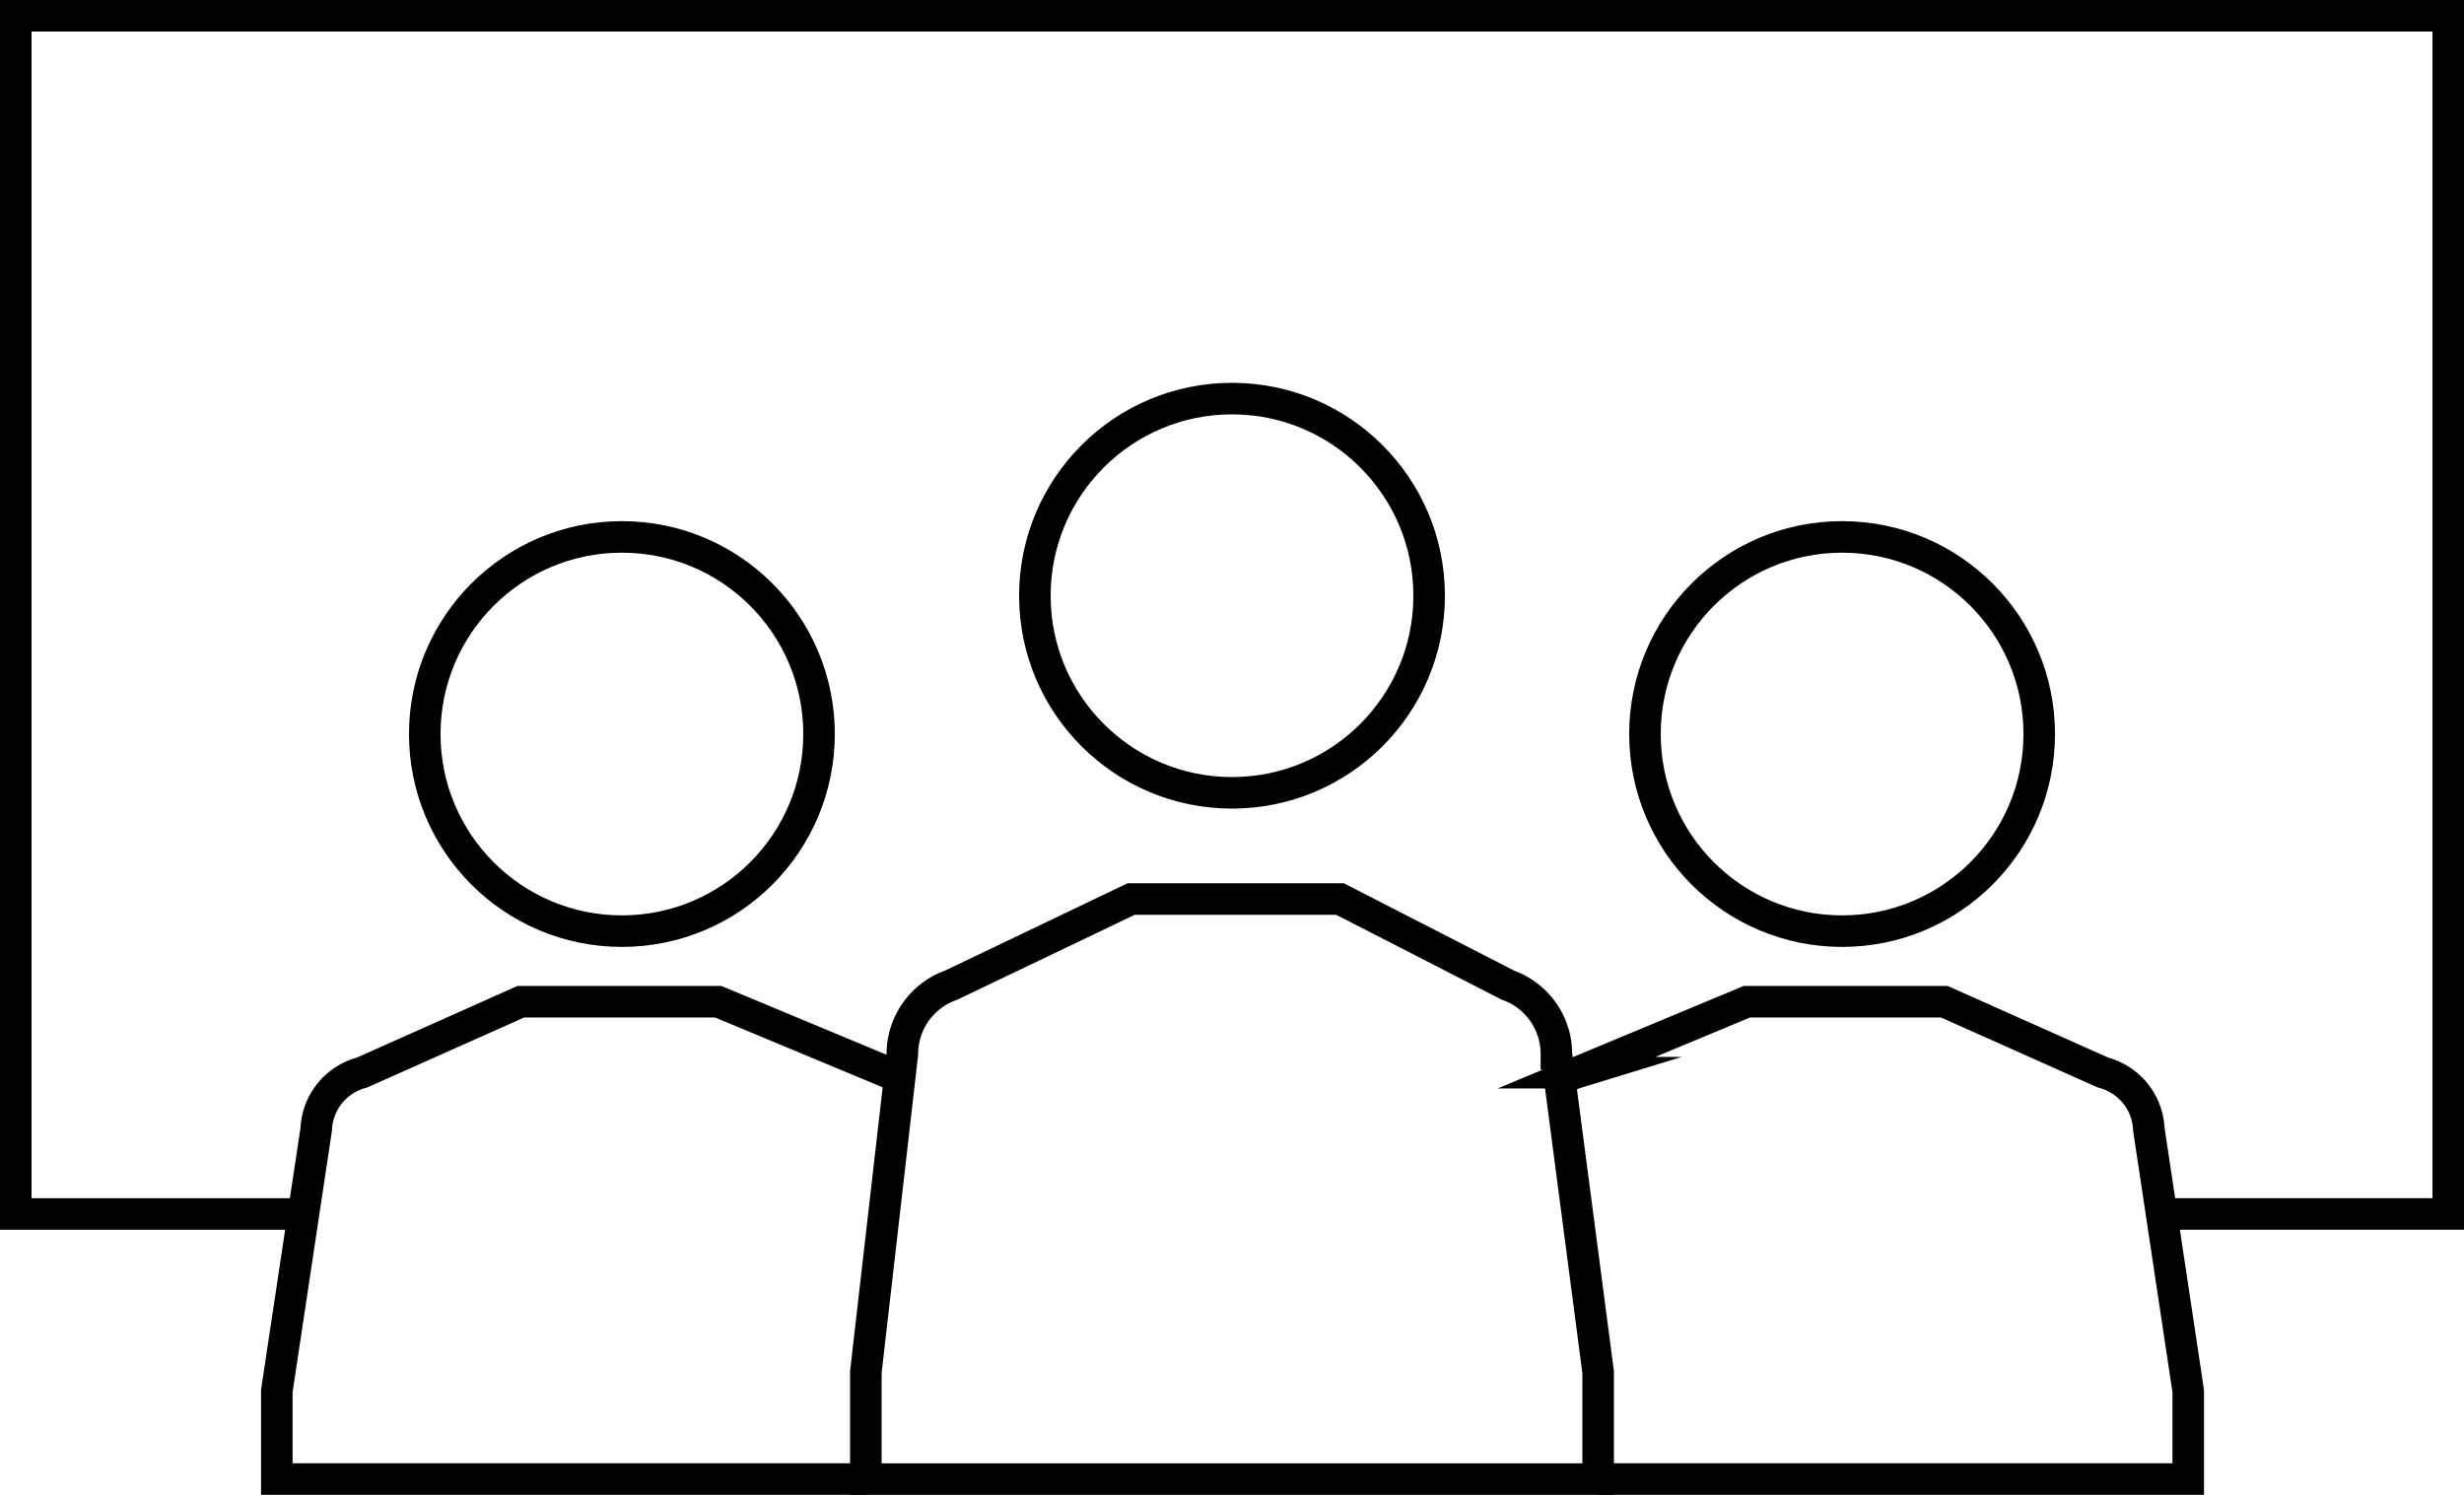
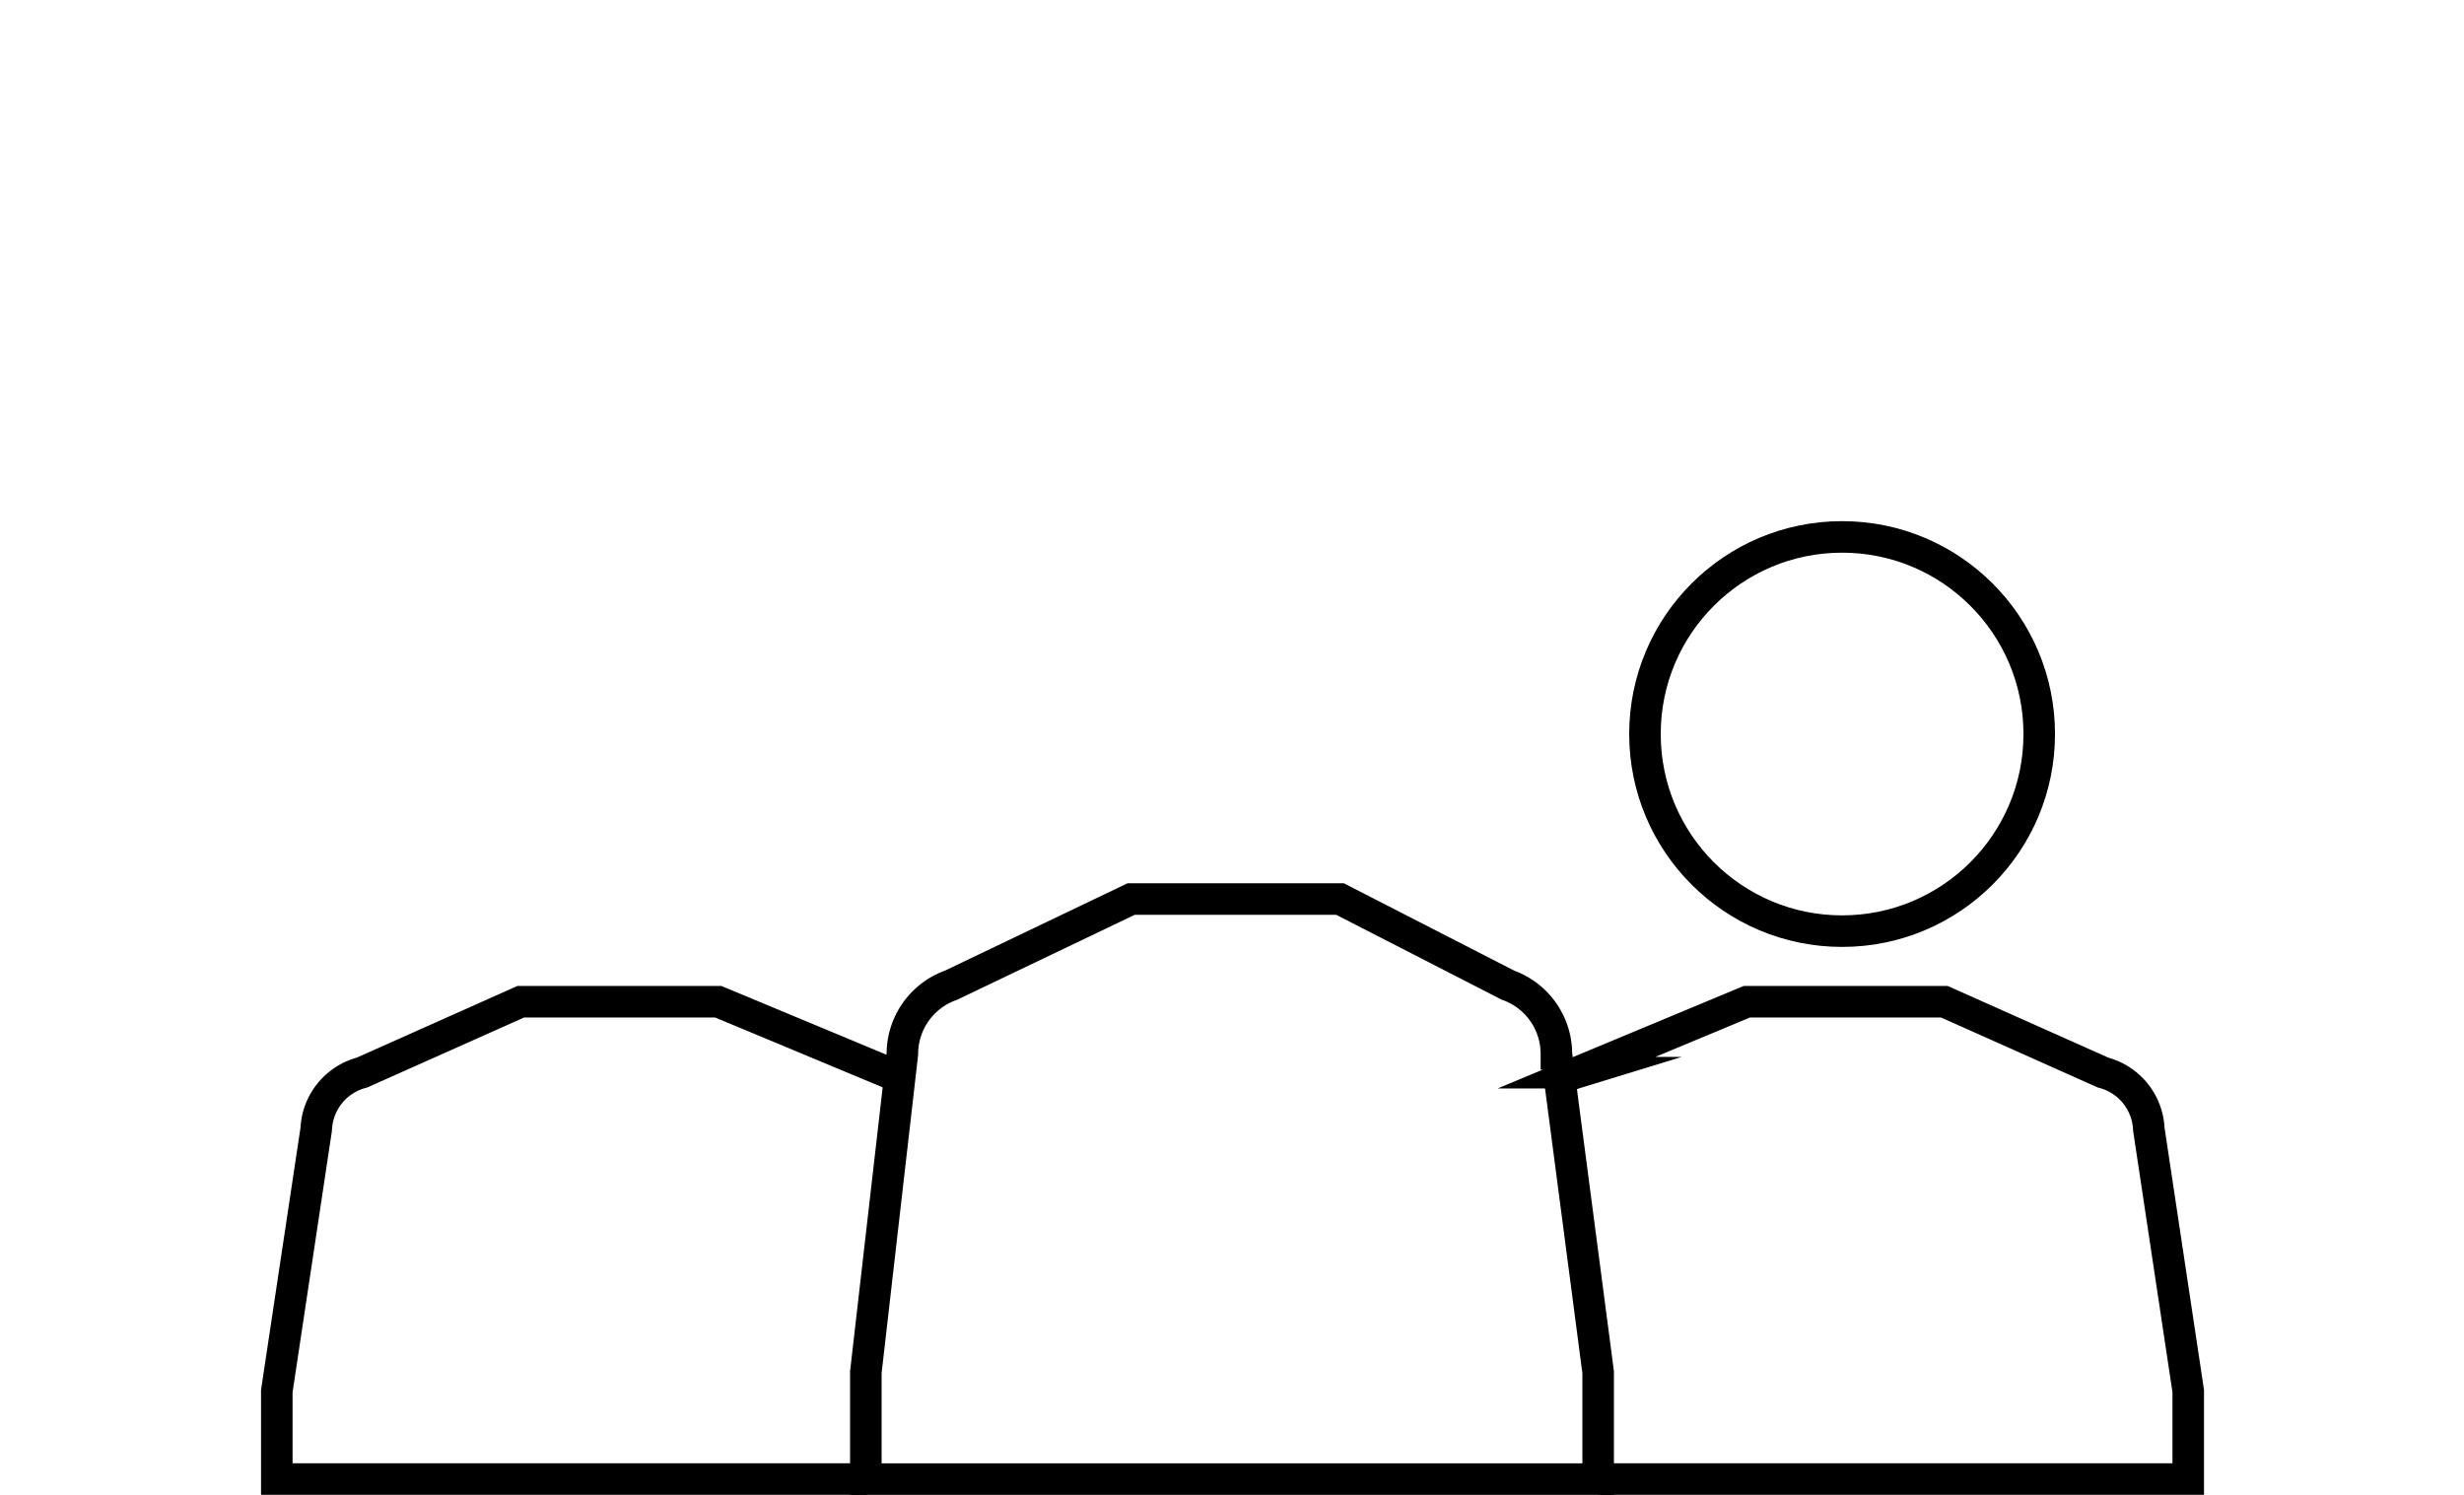
<svg xmlns="http://www.w3.org/2000/svg" width="156.251" height="94.804" viewBox="0 0 156.251 94.804">
  <g id="icon-large-playout" transform="translate(1 1)">
-     <path id="Path_4640" data-name="Path 4640" d="M1012.765,117.619H994.519V41.629h154.251v75.989h-18.179" transform="translate(-994.519 -41.629)" fill="none" stroke="#000" stroke-miterlimit="10" stroke-width="2" />
    <path id="Path_4641" data-name="Path 4641" d="M1045.305,76.925l-11.423,5.466a4.63,4.63,0,0,0-3.082,4.363l-2.316,20.175v6.782h46.438v-6.782l-2.647-20.183a4.631,4.631,0,0,0-3.071-4.36l-10.649-5.461Z" transform="translate(-974.578 -20.907)" fill="none" stroke="#000" stroke-miterlimit="10" stroke-width="2" />
    <path id="Path_4642" data-name="Path 4642" d="M1058.644,111.3h37.419V105.72l-2.5-16.611a3.882,3.882,0,0,0-2.9-3.588l-10.067-4.493h-12.526l-10.8,4.5a4.61,4.61,0,0,0-1.055.475" transform="translate(-958.299 -18.498)" fill="none" stroke="#000" stroke-miterlimit="10" stroke-width="2" />
    <path id="Path_4643" data-name="Path 4643" d="M1042.369,111.3h-37.42V105.72l2.5-16.611a3.882,3.882,0,0,1,2.9-3.588l10.067-4.493h12.525l10.8,4.5A4.609,4.609,0,0,1,1044.8,86" transform="translate(-988.396 -18.498)" fill="none" stroke="#000" stroke-miterlimit="10" stroke-width="2" />
-     <circle id="Ellipse_86" data-name="Ellipse 86" cx="12.501" cy="12.501" r="12.501" transform="translate(64.625 24.279)" fill="none" stroke="#000" stroke-miterlimit="10" stroke-width="2" />
    <circle id="Ellipse_87" data-name="Ellipse 87" cx="12.501" cy="12.501" r="12.501" transform="translate(103.313 33.051)" fill="none" stroke="#000" stroke-miterlimit="10" stroke-width="2" />
-     <circle id="Ellipse_88" data-name="Ellipse 88" cx="12.501" cy="12.501" r="12.501" transform="translate(25.936 33.051)" fill="none" stroke="#000" stroke-miterlimit="10" stroke-width="2" />
  </g>
</svg>